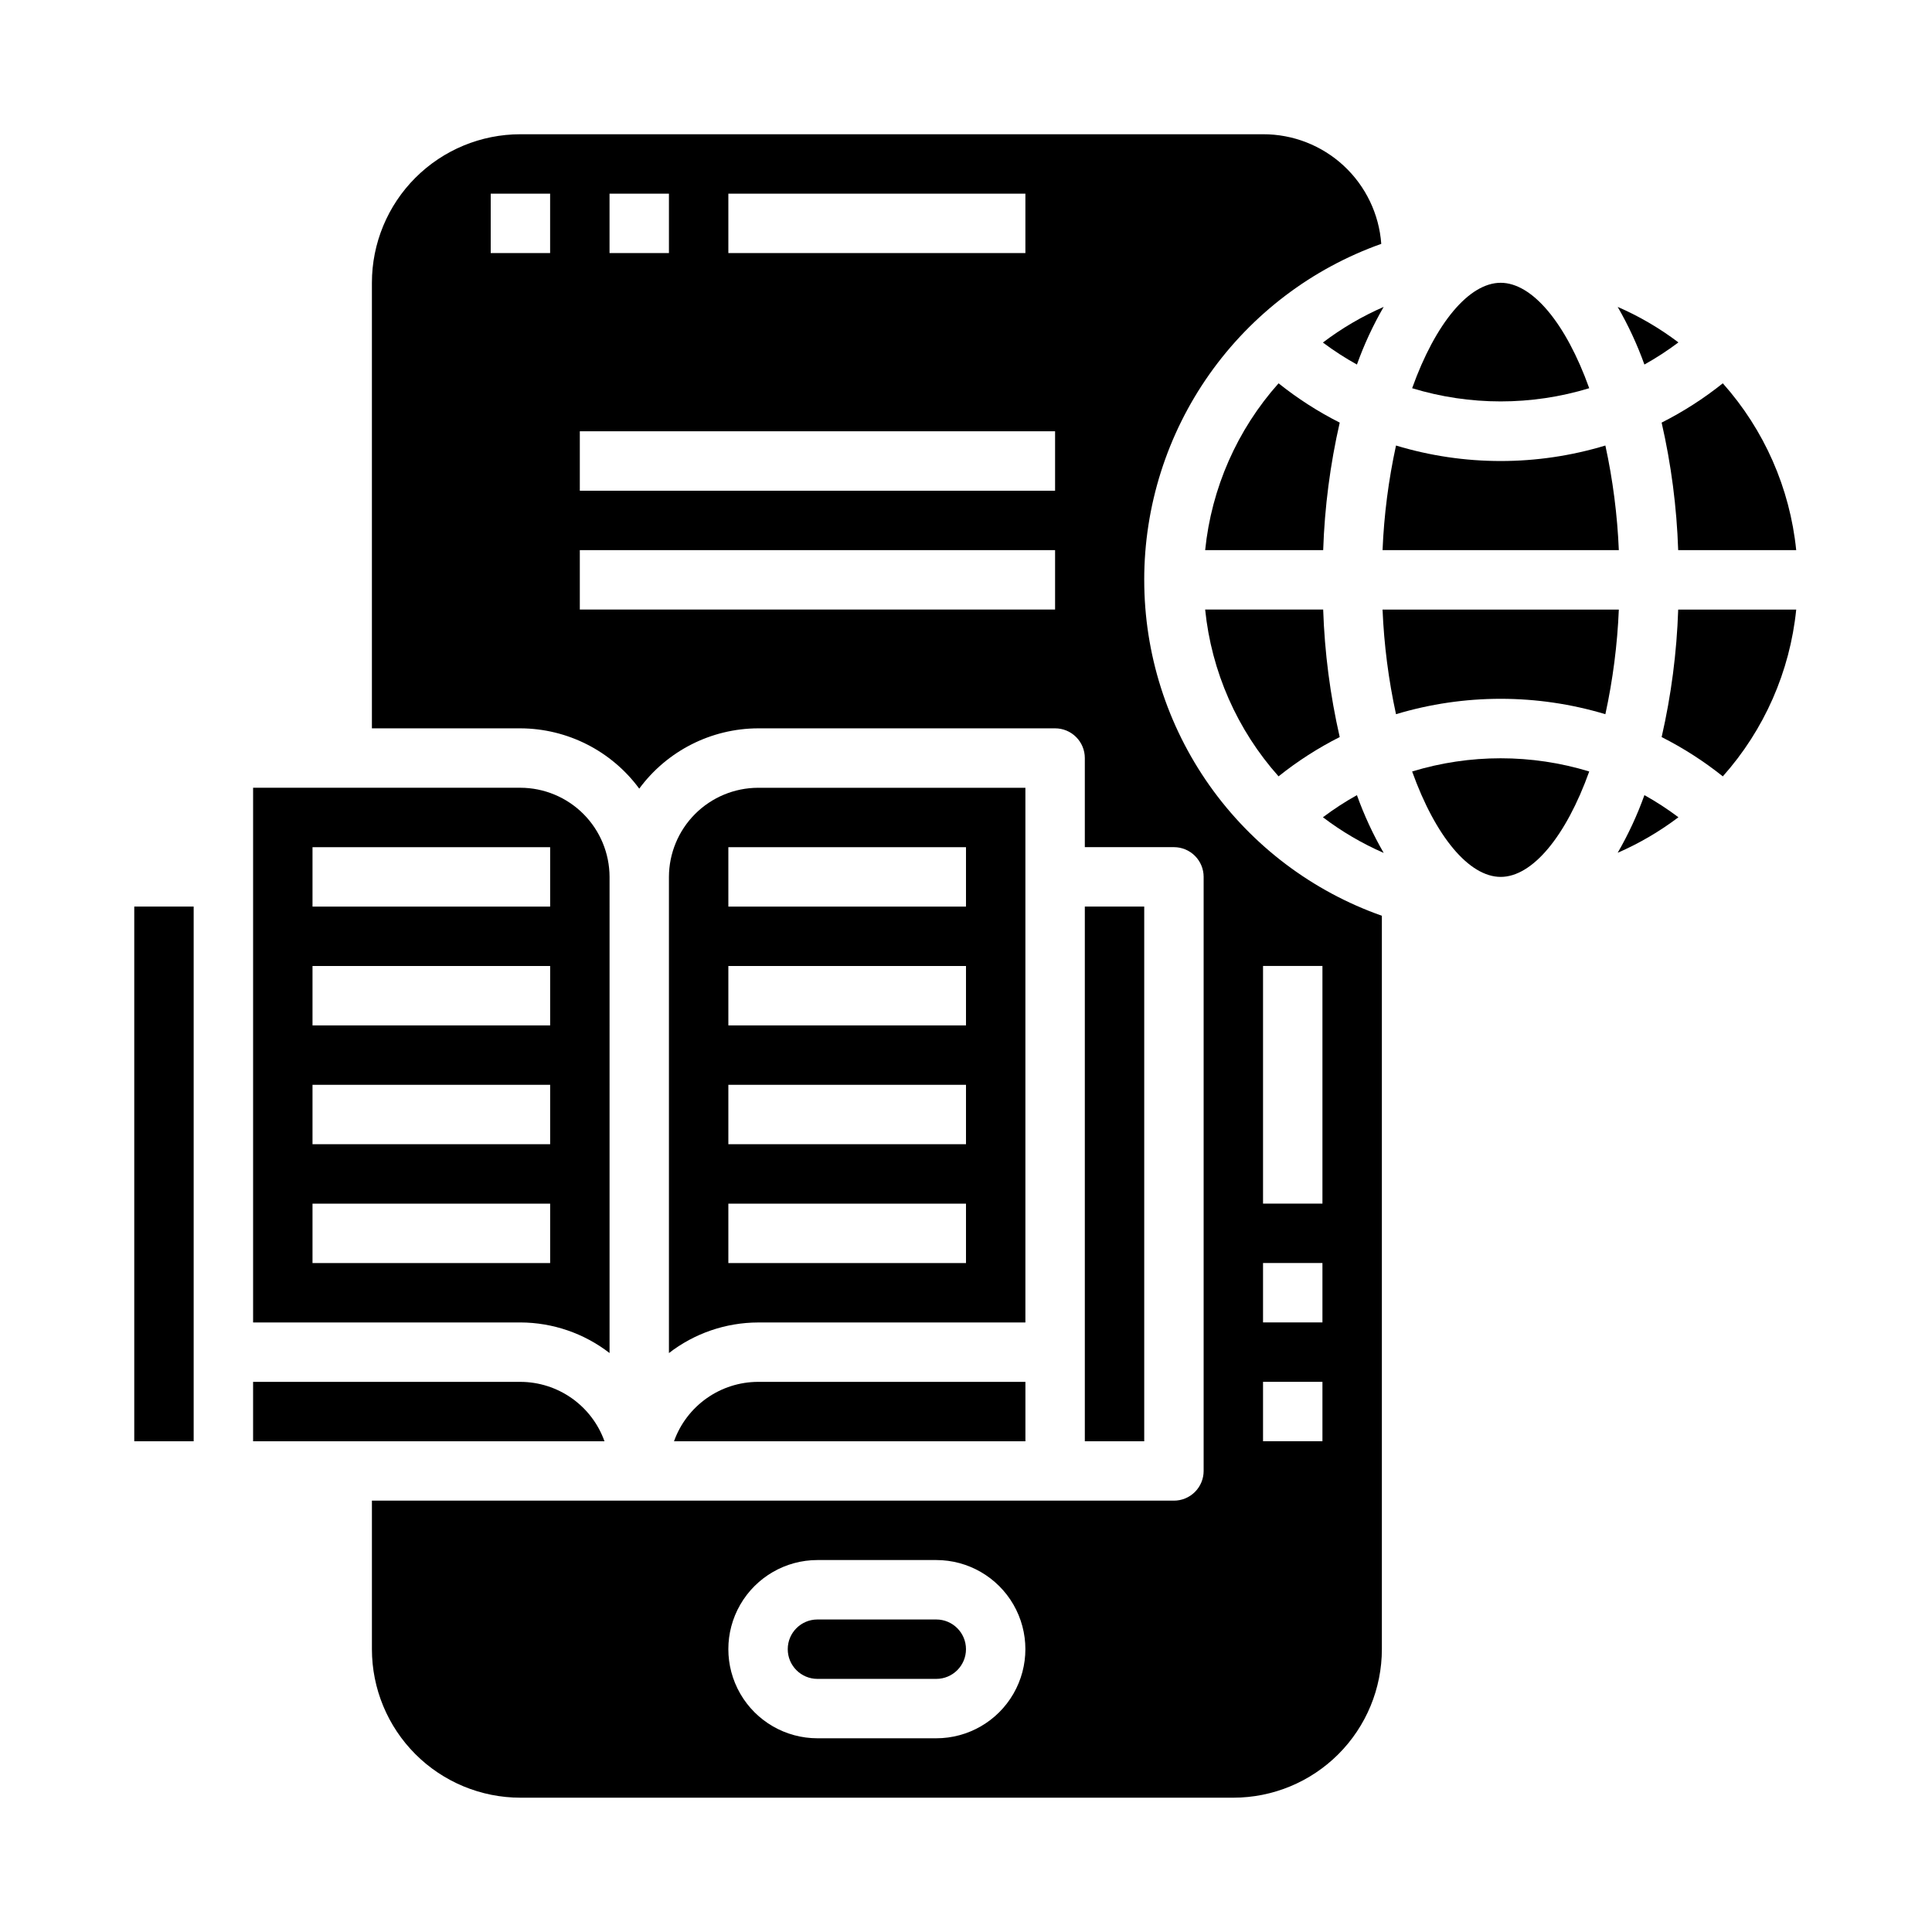
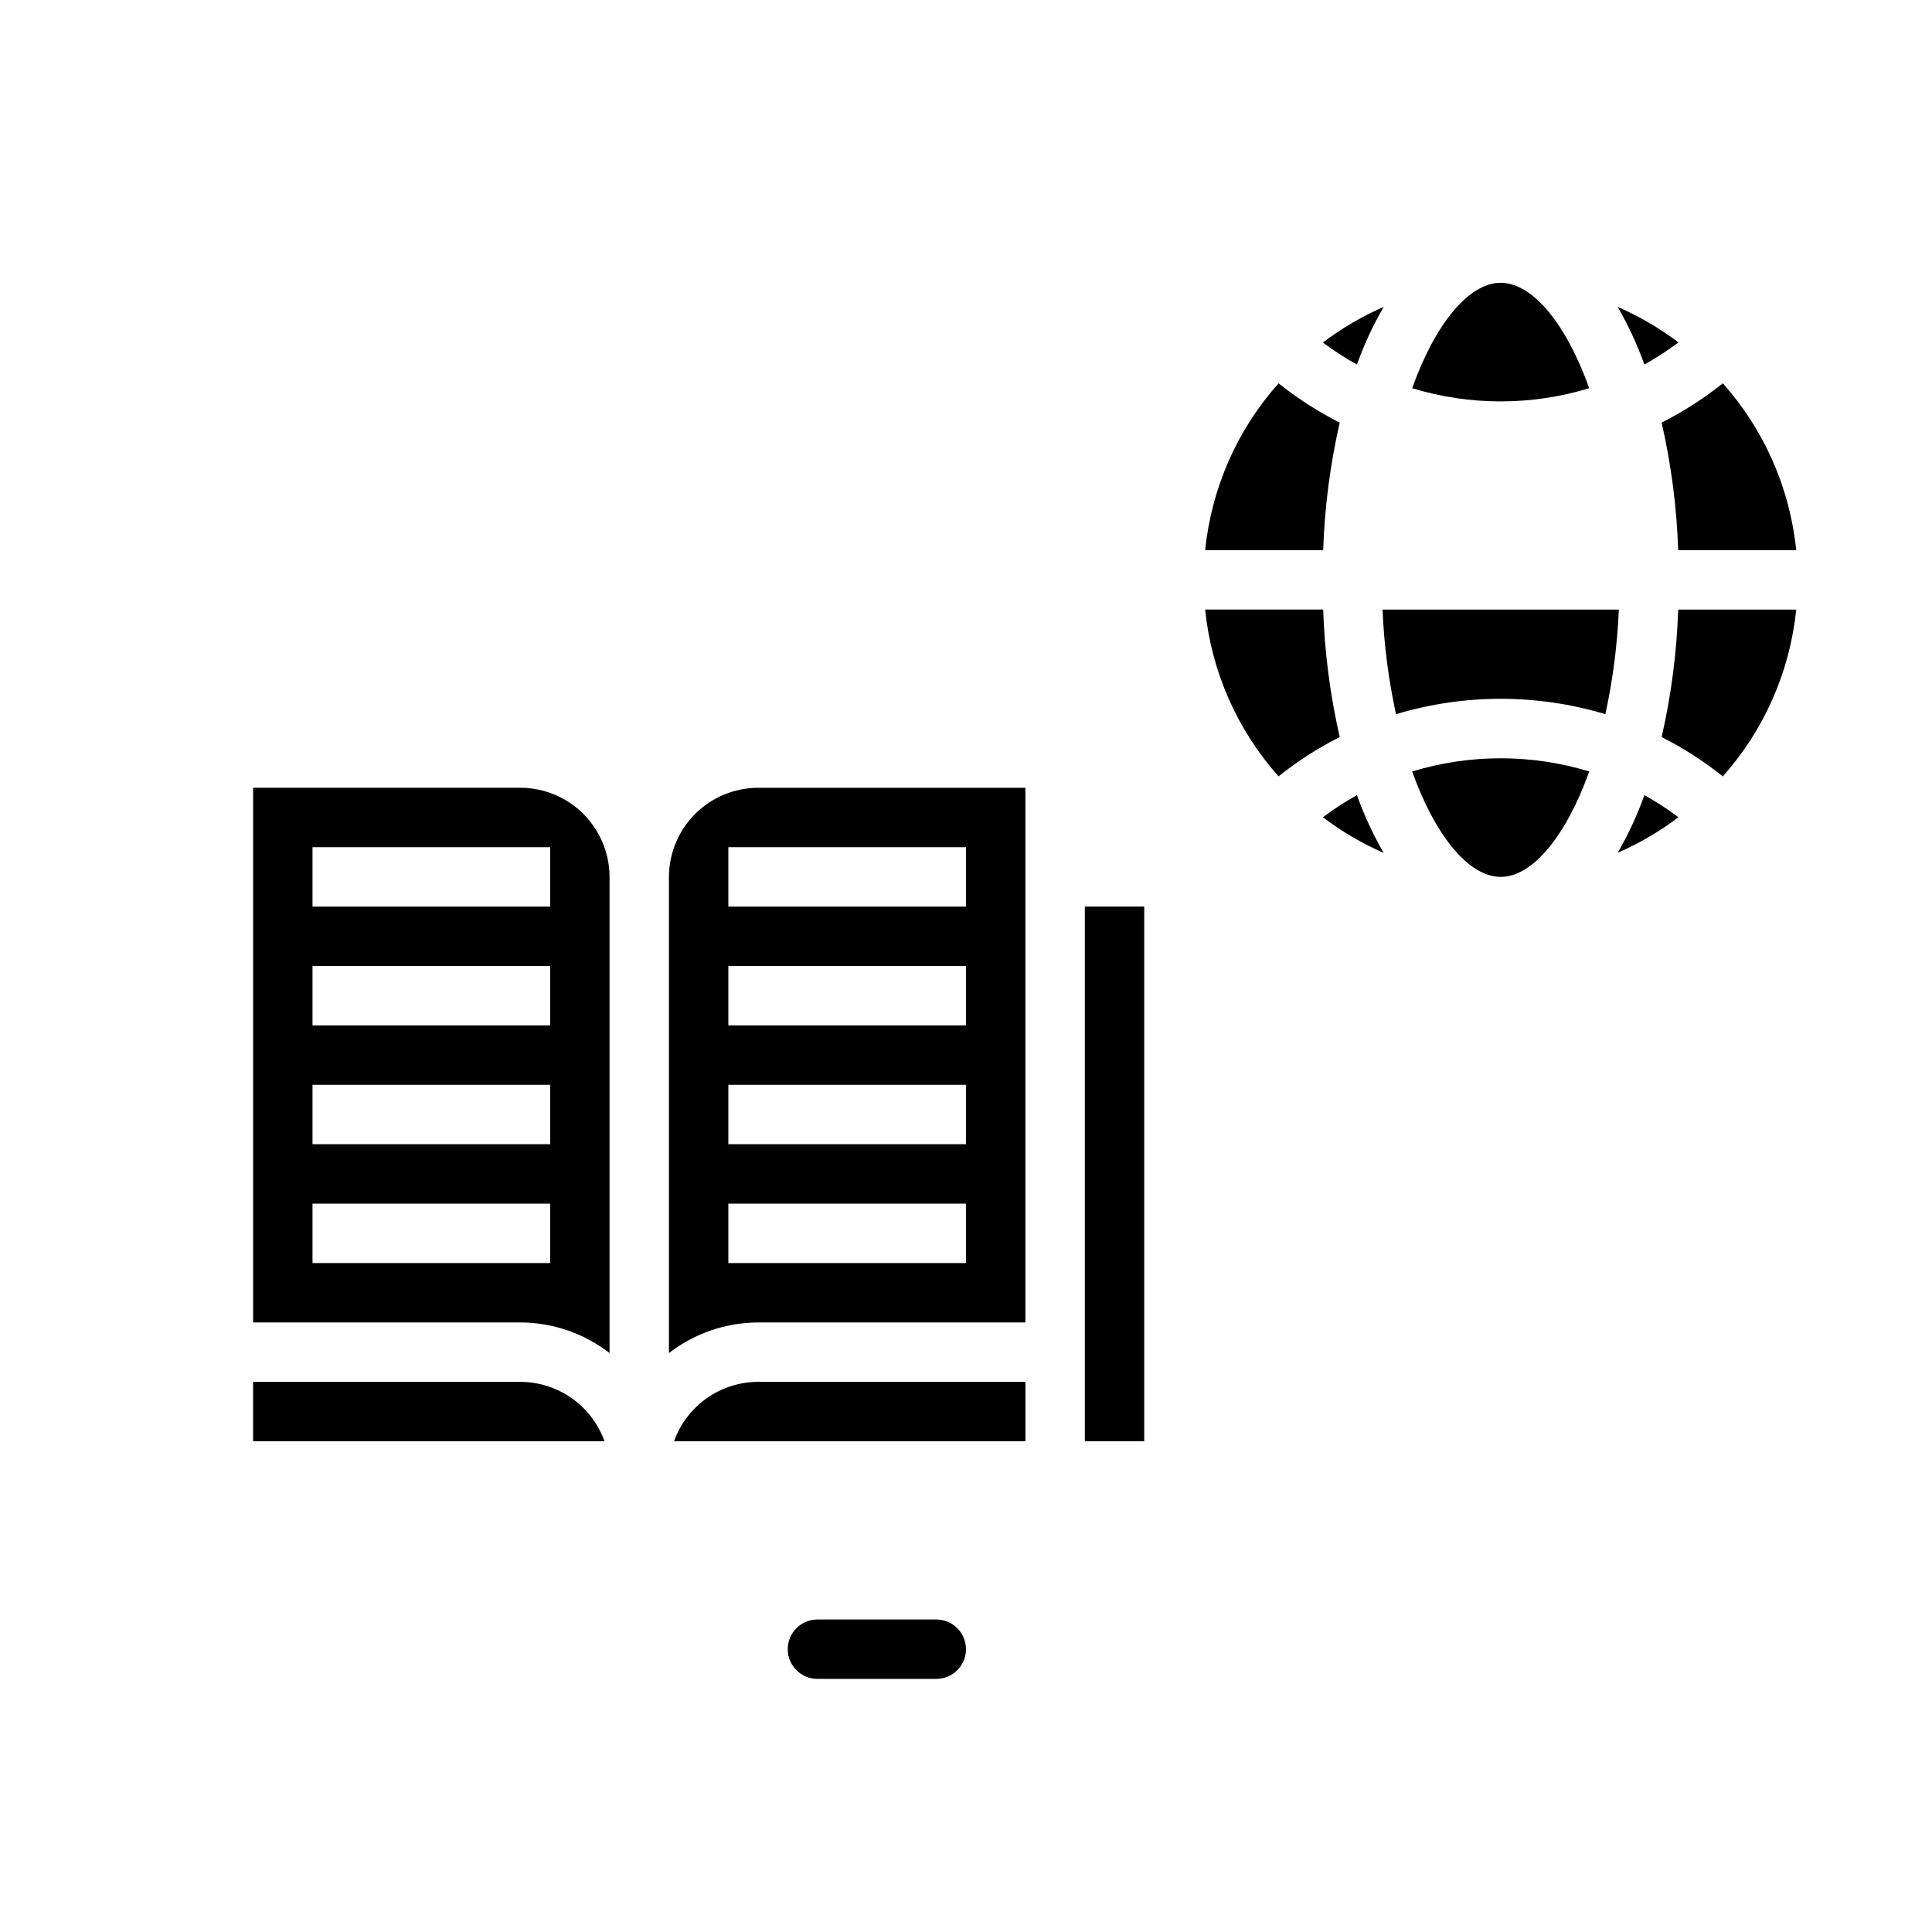
<svg xmlns="http://www.w3.org/2000/svg" fill="#000000" width="800px" height="800px" version="1.1" viewBox="144 144 512 512">
  <g>
    <path d="m322.62 525.95h93.125v-15.742h-70.848c-4.883 0.012-9.641 1.531-13.629 4.352-3.984 2.816-7.008 6.793-8.648 11.391z" />
    <path d="m431.49 384.25h15.742v141.7h-15.742z" />
-     <path d="m510.39 289.79h62.617c-0.391-9.328-1.582-18.602-3.566-27.723-18.09 5.477-37.395 5.477-55.484 0-1.984 9.121-3.18 18.395-3.566 27.723z" />
    <path d="m565.16 246.88c-6.203-17.301-15.113-27.938-23.465-27.938-8.352 0-17.262 10.637-23.465 27.938h-0.004c15.297 4.664 31.637 4.664 46.934 0z" />
    <path d="m415.74 352.77h-70.848c-6.258 0.02-12.254 2.512-16.68 6.938-4.422 4.426-6.918 10.422-6.938 16.68v126.19c6.762-5.234 15.066-8.082 23.617-8.109h70.848zm-15.742 125.95h-62.977v-15.742h62.977zm0-31.488h-62.977v-15.742h62.977zm0-31.488h-62.977v-15.742h62.977zm0-31.488h-62.977v-15.742h62.977z" />
-     <path d="m179.58 384.25h15.742v141.7h-15.742z" />
    <path d="m305.54 376.38c-0.02-6.258-2.516-12.254-6.938-16.68-4.426-4.426-10.422-6.918-16.68-6.938h-70.848v141.7h70.848c8.551 0.027 16.855 2.875 23.617 8.109zm-15.746 102.34h-62.977v-15.742h62.977zm0-31.488h-62.977v-15.742h62.977zm0-31.488h-62.977v-15.742h62.977zm0-31.488h-62.977v-15.742h62.977z" />
    <path d="m392.12 573.18h-31.488c-4.348 0-7.871 3.523-7.871 7.871 0 4.348 3.523 7.871 7.871 7.871h31.488c4.348 0 7.875-3.523 7.875-7.871 0-4.348-3.527-7.871-7.875-7.871z" />
    <path d="m281.92 510.21h-70.848v15.742h93.125c-1.641-4.598-4.664-8.574-8.648-11.391-3.988-2.82-8.746-4.34-13.629-4.352z" />
    <path d="m588.74 305.54c-0.379 11.379-1.848 22.695-4.387 33.793 5.75 2.906 11.18 6.394 16.211 10.414 10.98-12.316 17.789-27.789 19.453-44.207z" />
    <path d="m600.56 245.58c-5.027 4.023-10.461 7.512-16.211 10.414 2.539 11.098 4.008 22.414 4.387 33.793h31.277c-1.664-16.418-8.473-31.891-19.453-44.207z" />
    <path d="m518.23 348.45c6.203 17.301 15.117 27.938 23.469 27.938 8.352 0 17.262-10.637 23.465-27.938-15.297-4.664-31.637-4.664-46.934 0z" />
    <path d="m572.7 225.33c2.812 4.871 5.184 9.984 7.086 15.277 3.133-1.746 6.144-3.707 9.012-5.863-4.973-3.766-10.379-6.926-16.098-9.414z" />
    <path d="m503.6 354.72c-3.133 1.746-6.144 3.707-9.012 5.863 4.973 3.777 10.379 6.949 16.105 9.449-2.82-4.883-5.191-10.008-7.094-15.312z" />
    <path d="m569.44 333.27c1.984-9.121 3.18-18.402 3.566-27.73h-62.617c0.387 9.328 1.582 18.609 3.566 27.73 18.094-5.441 37.391-5.441 55.484 0z" />
    <path d="m503.6 240.61c1.898-5.297 4.269-10.41 7.086-15.277-5.727 2.496-11.133 5.668-16.105 9.445 2.871 2.144 5.883 4.094 9.02 5.832z" />
    <path d="m588.8 360.58c-2.867-2.156-5.879-4.117-9.012-5.863-1.898 5.297-4.269 10.41-7.086 15.281 5.719-2.492 11.125-5.652 16.098-9.418z" />
    <path d="m463.38 289.79h31.277c0.379-11.379 1.848-22.695 4.383-33.793-5.746-2.906-11.176-6.394-16.207-10.414-10.98 12.316-17.789 27.789-19.453 44.207z" />
    <path d="m482.83 349.74c5.027-4.023 10.461-7.512 16.207-10.414-2.535-11.098-4.004-22.414-4.383-33.793h-31.277c1.664 16.418 8.473 31.891 19.453 44.207z" />
-     <path d="m447.23 297.66c-0.004-19.512 6.031-38.547 17.277-54.488 11.25-15.941 27.16-28.012 45.543-34.547-0.578-7.906-4.133-15.305-9.945-20.695-5.816-5.391-13.457-8.375-21.387-8.352h-196.8c-10.438 0-20.449 4.148-27.832 11.527-7.383 7.383-11.527 17.395-11.527 27.832v118.08h39.359c12.434 0.047 24.109 5.973 31.488 15.98 7.379-10.008 19.055-15.934 31.488-15.98h78.719c2.09 0 4.09 0.828 5.566 2.305 1.477 1.477 2.309 3.477 2.309 5.566v23.617h23.617-0.004c2.09 0 4.09 0.828 5.566 2.305 1.477 1.477 2.309 3.477 2.309 5.566v157.44c0 2.086-0.832 4.09-2.309 5.566-1.477 1.477-3.477 2.305-5.566 2.305h-212.54v39.359c0 10.438 4.144 20.449 11.527 27.832 7.383 7.383 17.395 11.527 27.832 11.527h188.93c10.438 0 20.449-4.144 27.832-11.527 7.379-7.383 11.527-17.395 11.527-27.832v-194.36c-18.422-6.496-34.375-18.547-45.656-34.496-11.277-15.949-17.332-35.004-17.32-54.535zm-110.21-102.34h78.719v15.746h-78.719zm-31.488 0h15.742v15.746h-15.742zm-15.746 15.746h-15.742v-15.746h15.742zm133.82 94.465h-125.95v-15.746h125.95zm0-31.488h-125.95v-15.746h125.95zm-31.488 330.62h-31.488c-8.434 0-16.23-4.5-20.449-11.809-4.219-7.309-4.219-16.309 0-23.617 4.219-7.305 12.016-11.809 20.449-11.809h31.488c8.438 0 16.234 4.504 20.453 11.809 4.219 7.309 4.219 16.309 0 23.617-4.219 7.309-12.016 11.809-20.453 11.809zm102.34-78.723h-15.742v-15.742h15.742zm0-31.488h-15.742v-15.742h15.742zm0-31.488-15.742 0.004v-62.977h15.742z" />
  </g>
</svg>